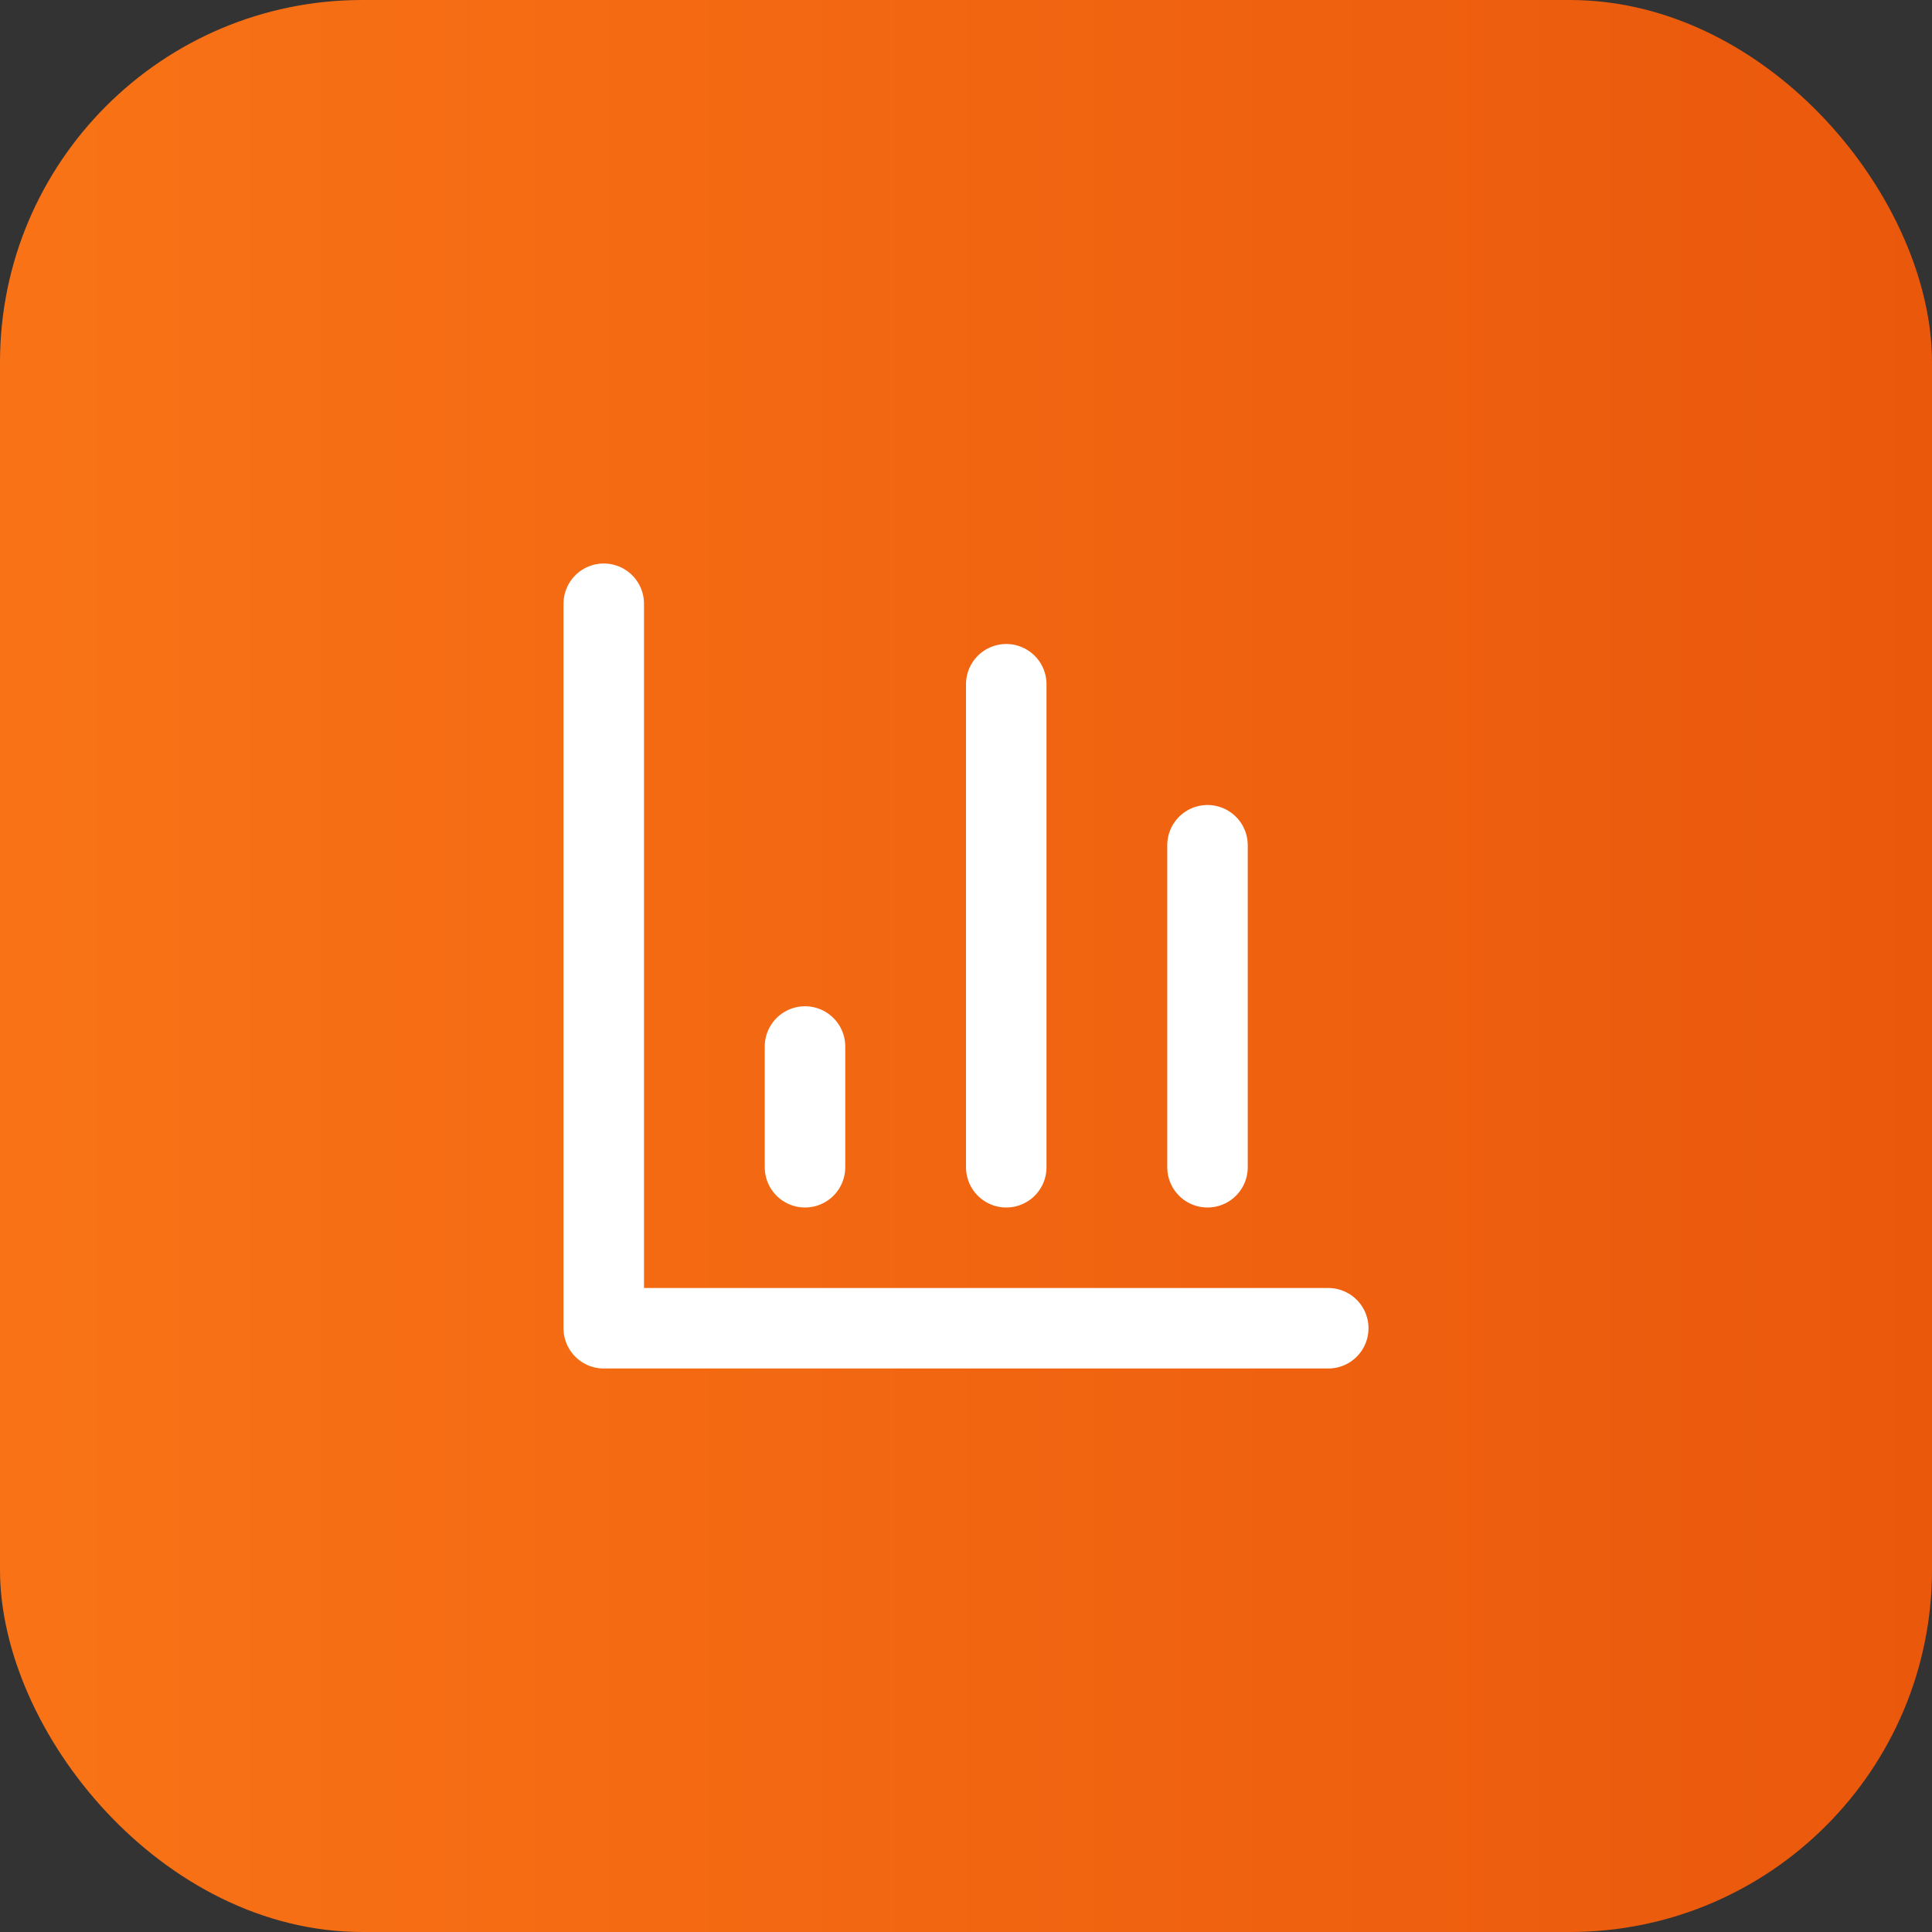
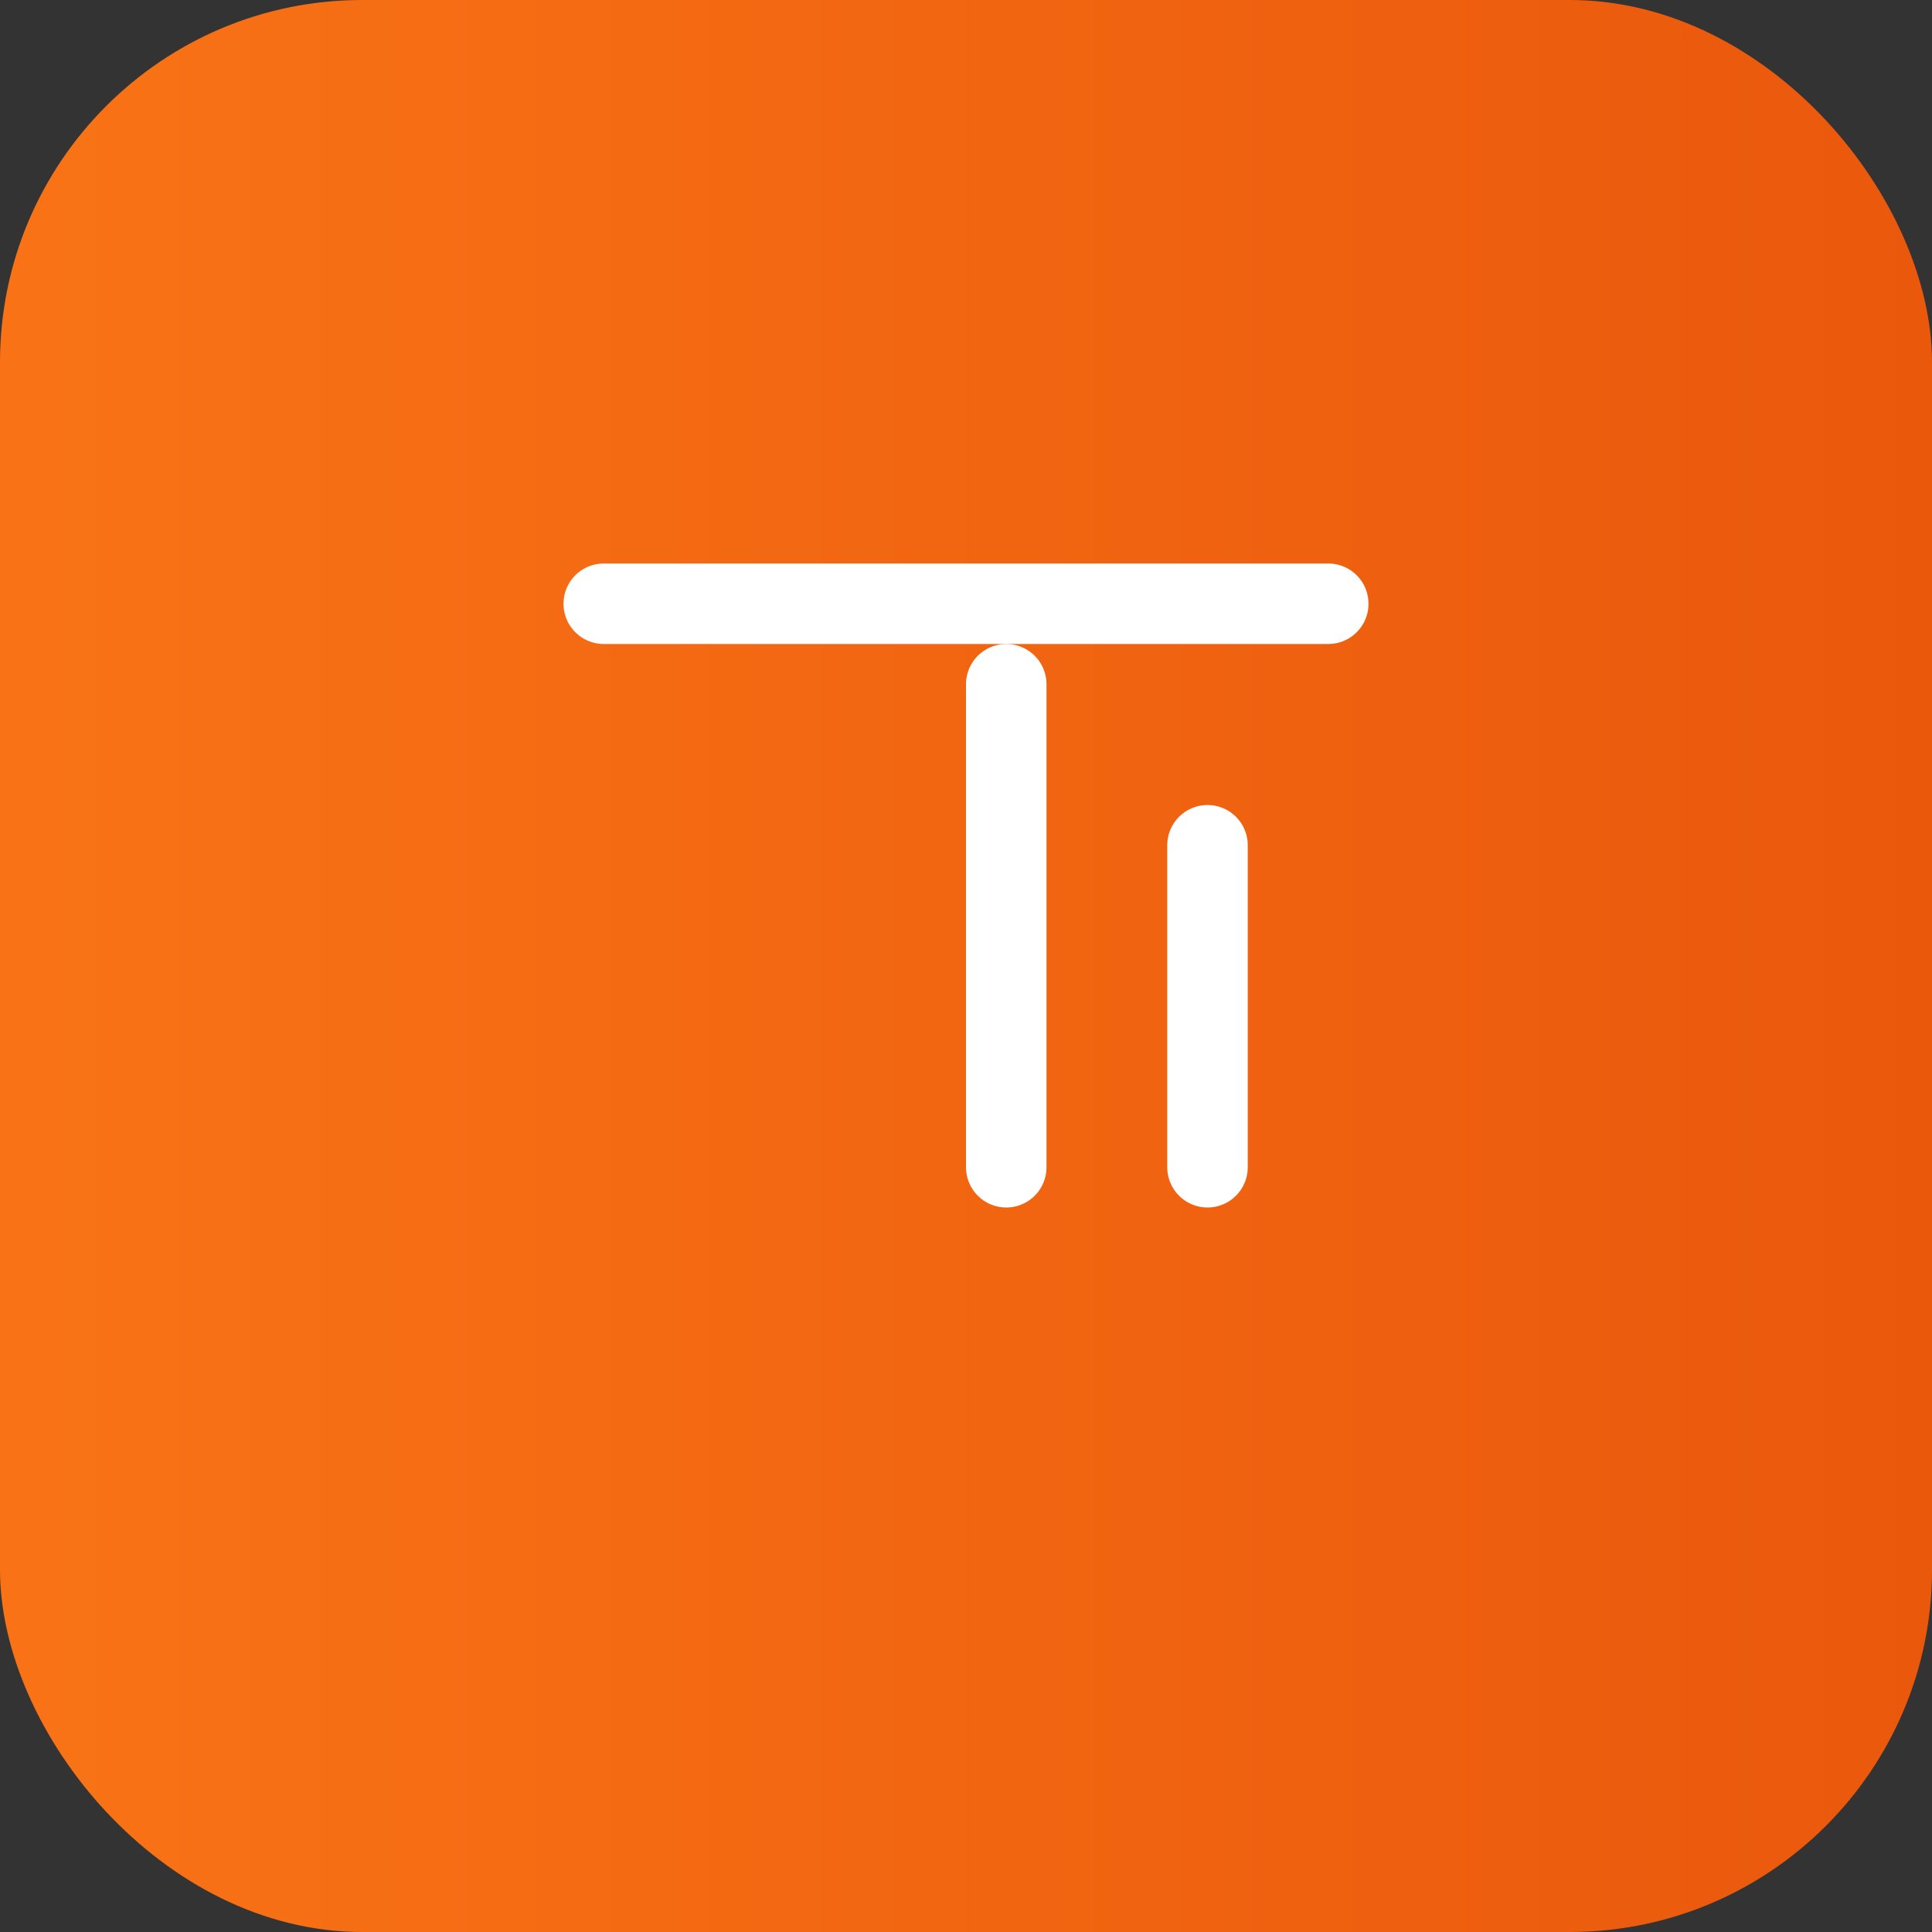
<svg xmlns="http://www.w3.org/2000/svg" width="48" height="48" viewBox="0 0 48 48" fill="none">
  <rect x="0" y="0" width="48" height="48" fill="#333333" stroke="none" />
  <rect width="48" height="48" rx="9" fill="url(#paint0_linear_141_31)" />
-   <path d="M15 15V33H33" stroke="white" stroke-width="2" stroke-linecap="round" stroke-linejoin="round" />
+   <path d="M15 15H33" stroke="white" stroke-width="2" stroke-linecap="round" stroke-linejoin="round" />
  <path d="M30 29V21" stroke="white" stroke-width="2" stroke-linecap="round" stroke-linejoin="round" />
  <path d="M25 29V17" stroke="white" stroke-width="2" stroke-linecap="round" stroke-linejoin="round" />
-   <path d="M20 29V26" stroke="white" stroke-width="2" stroke-linecap="round" stroke-linejoin="round" />
  <defs>
    <linearGradient id="paint0_linear_141_31" x1="48" y1="24" x2="0" y2="24" gradientUnits="userSpaceOnUse">
      <stop stop-color="#EA580C" />
      <stop offset="1" stop-color="#F97316" />
    </linearGradient>
  </defs>
</svg>